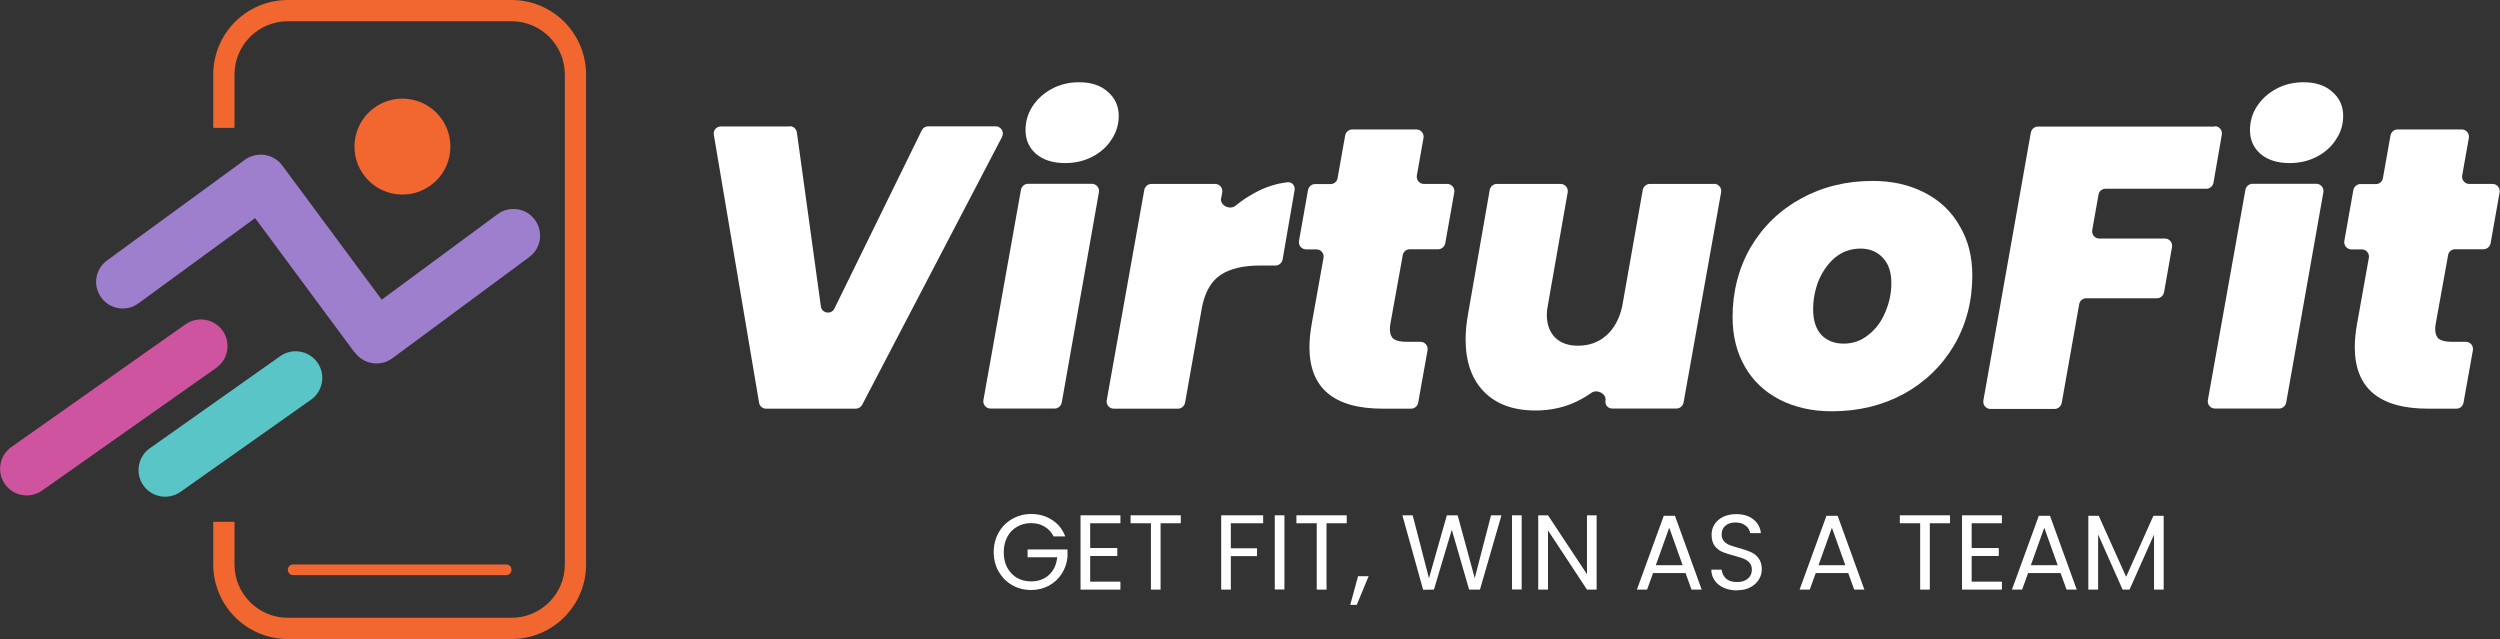
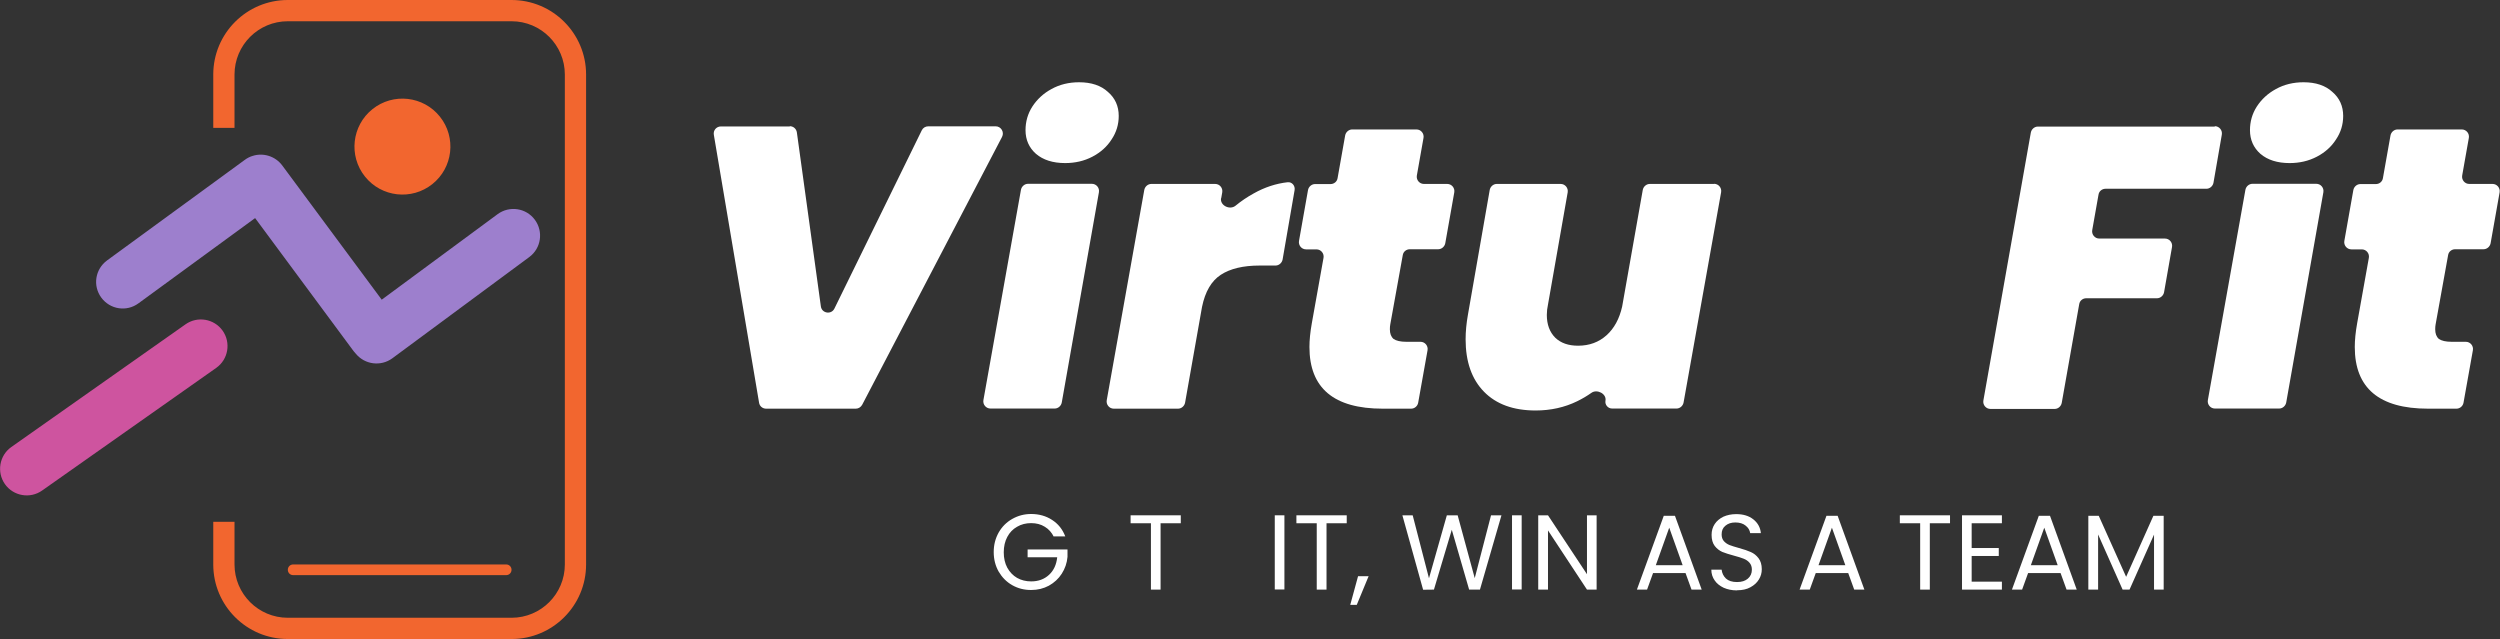
<svg xmlns="http://www.w3.org/2000/svg" id="Layer_2" viewBox="0 0 191.78 49.02">
  <rect x="0" y="0" width="191.78" height="49.02" fill="#333333" stroke="none" />
  <defs>
    <style>.cls-1{fill:#ce549f;}.cls-2{fill:#fff;}.cls-3,.cls-4{fill:#f2662f;}.cls-3,.cls-5{fill-rule:evenodd;}.cls-5{fill:#9d7fcd;}.cls-6{fill:#5ac5c7;}</style>
  </defs>
  <g id="Layer_1-2">
    <path class="cls-2" d="M186.84,24.89c-.02.1-.03.23-.03.37,0,.33.09.57.28.74.2.14.53.22.98.22h1.09c.34,0,.6.31.54.65l-.72,4.03c-.05.26-.28.45-.54.45h-2.18c-3.75,0-5.62-1.58-5.62-4.73,0-.53.06-1.14.18-1.81l.9-5.03c.06-.34-.2-.65-.54-.65h-.8c-.34,0-.6-.31-.54-.65l.69-3.9c.05-.26.28-.46.54-.46h1.19c.27,0,.5-.19.54-.46l.58-3.27c.05-.26.28-.46.54-.46h4.93c.34,0,.6.31.54.65l-.51,2.88c-.06.34.2.65.54.65h1.79c.34,0,.6.31.54.65l-.69,3.9c-.05.26-.28.46-.54.46h-2.18c-.27,0-.5.19-.54.45l-.96,5.32Z" />
    <path class="cls-2" d="M177.69,14.1c.34,0,.6.31.54.65l-2.85,16.13c-.05.26-.28.46-.54.46h-4.93c-.34,0-.6-.31-.54-.65l2.88-16.13c.05-.26.28-.46.54-.46h4.9ZM175.64,12.51c-.94,0-1.69-.24-2.24-.71-.53-.47-.8-1.08-.8-1.81,0-.66.17-1.26.52-1.81.37-.57.86-1.02,1.47-1.35.63-.35,1.34-.52,2.12-.52.94,0,1.68.25,2.21.74.55.47.83,1.09.83,1.84,0,.66-.18,1.26-.55,1.81-.35.55-.84.99-1.47,1.32-.63.33-1.33.49-2.09.49Z" />
    <path class="cls-2" d="M169.9,9.68c.34,0,.6.31.54.65l-.64,3.69c-.05.26-.28.46-.54.46h-7.74c-.27,0-.5.19-.54.46l-.48,2.71c-.06.34.2.65.54.65h5.04c.34,0,.6.31.54.65l-.61,3.47c-.05.26-.28.46-.54.46h-5.43c-.27,0-.5.19-.54.46l-1.34,7.57c-.05.26-.28.46-.54.46h-4.93c-.34,0-.6-.31-.54-.65l3.64-20.55c.05-.26.28-.46.54-.46h13.57Z" />
-     <path class="cls-2" d="M141.44,26.36c.72,0,1.35-.23,1.9-.68.57-.45,1-1.03,1.29-1.75.31-.72.46-1.45.46-2.21,0-.86-.23-1.52-.68-1.97-.43-.45-.99-.68-1.69-.68-.74,0-1.38.23-1.94.68-.53.45-.95,1.03-1.26,1.75-.29.72-.43,1.46-.43,2.24,0,.86.22,1.52.65,1.97.43.43.99.65,1.69.65ZM140.52,31.55c-1.5,0-2.83-.3-3.99-.89-1.15-.59-2.04-1.43-2.67-2.52-.63-1.09-.95-2.36-.95-3.81,0-1.97.46-3.75,1.38-5.35.94-1.6,2.23-2.85,3.87-3.75,1.64-.9,3.47-1.35,5.5-1.35,1.5,0,2.82.3,3.96.89,1.17.59,2.07,1.44,2.7,2.55.66,1.09.98,2.36.98,3.81,0,1.99-.47,3.78-1.41,5.38-.94,1.58-2.23,2.82-3.87,3.72-1.64.88-3.47,1.32-5.5,1.32Z" />
    <path class="cls-2" d="M131.49,14.1c.34,0,.6.31.54.65l-2.88,16.13c-.05.26-.28.46-.54.46h-4.94c-.32,0-.57-.29-.51-.61.09-.52-.64-.9-1.07-.6-.34.24-.71.46-1.1.65-.96.47-2.03.71-3.19.71-1.7,0-3.02-.48-3.96-1.44-.94-.96-1.41-2.3-1.41-4.02,0-.59.06-1.23.18-1.9l1.67-9.56c.05-.26.28-.46.54-.46h4.9c.34,0,.6.31.54.65l-1.51,8.6c-.06.27-.09.53-.09.8,0,.74.22,1.32.65,1.75.43.41,1.01.61,1.75.61.86,0,1.59-.27,2.18-.8.59-.53.99-1.27,1.2-2.21l1.58-8.94c.05-.26.28-.46.54-.46h4.93Z" />
    <path class="cls-2" d="M106.65,24.89c-.02.1-.03.23-.03.37,0,.33.09.57.28.74.2.14.53.22.98.22h1.09c.34,0,.6.31.54.65l-.72,4.03c-.05.26-.28.45-.54.45h-2.18c-3.75,0-5.62-1.58-5.62-4.73,0-.53.06-1.14.18-1.81l.9-5.03c.06-.34-.2-.65-.54-.65h-.8c-.34,0-.6-.31-.54-.65l.69-3.9c.05-.26.28-.46.54-.46h1.19c.27,0,.5-.19.54-.46l.58-3.27c.05-.26.28-.46.54-.46h4.93c.34,0,.6.31.54.65l-.51,2.88c-.06.34.2.65.54.65h1.79c.34,0,.6.31.54.65l-.69,3.9c-.05.26-.28.46-.54.46h-2.18c-.27,0-.5.19-.54.45l-.96,5.32Z" />
    <path class="cls-2" d="M93.67,15.2c-.1.56.67.94,1.11.58.44-.36.9-.67,1.39-.94.85-.48,1.72-.76,2.6-.86.34-.04.6.27.54.61l-.92,5.32c-.05.26-.28.46-.54.46h-1.22c-1.27,0-2.26.24-2.98.71-.72.47-1.2,1.29-1.44,2.46l-1.3,7.35c-.05.26-.28.46-.54.46h-4.93c-.34,0-.6-.31-.54-.65l2.88-16.13c.05-.26.28-.46.54-.46h4.9c.34,0,.6.31.54.65l-.08.45Z" />
    <path class="cls-2" d="M83.76,14.1c.34,0,.6.31.54.65l-2.85,16.13c-.05.26-.28.46-.54.46h-4.93c-.34,0-.6-.31-.54-.65l2.88-16.13c.05-.26.28-.46.54-.46h4.9ZM81.71,12.51c-.94,0-1.69-.24-2.24-.71-.53-.47-.8-1.08-.8-1.81,0-.66.17-1.26.52-1.81.37-.57.86-1.02,1.47-1.35.63-.35,1.34-.52,2.12-.52.94,0,1.68.25,2.21.74.55.47.83,1.09.83,1.84,0,.66-.18,1.26-.55,1.81-.35.55-.84.99-1.47,1.32-.63.33-1.33.49-2.09.49Z" />
    <path class="cls-2" d="M60.58,9.68c.28,0,.51.2.55.48l1.84,13.34c.07.54.8.66,1.04.17l6.7-13.67c.09-.19.28-.31.5-.31h5.17c.41,0,.68.44.49.81l-10.73,20.55c-.1.18-.28.3-.49.3h-6.88c-.27,0-.5-.19-.54-.46l-3.47-20.55c-.06-.34.2-.64.54-.64h5.29Z" />
    <circle class="cls-4" cx="30.87" cy="11.24" r="3.68" transform="translate(-.27 21.71) rotate(-38.58)" />
    <path class="cls-3" d="M22.08,1.63h17.16c2.26,0,4.09,1.83,4.09,4.09v37.58c0,2.26-1.83,4.09-4.09,4.09h-17.16c-2.26,0-4.09-1.83-4.09-4.09v-3.27h-1.63v3.27c0,3.16,2.56,5.72,5.72,5.72h17.16c3.16,0,5.72-2.56,5.72-5.72V5.72c0-3.16-2.56-5.72-5.72-5.72h-17.16c-3.16,0-5.72,2.56-5.72,5.72v4.09h1.63v-4.09c0-2.26,1.83-4.09,4.09-4.09Z" />
    <path class="cls-4" d="M22.08,43.71c0-.23.18-.41.41-.41h16.34c.23,0,.41.18.41.41s-.18.41-.41.41h-16.34c-.23,0-.41-.18-.41-.41Z" />
    <path class="cls-5" d="M29.29,23l-7.64-10.31c-.54-.72-1.46-.99-2.27-.73-.21.06-.42.17-.61.31l-10.56,7.71c-.91.67-1.11,1.94-.44,2.85.67.91,1.94,1.11,2.85.44l8.95-6.54,7.55,10.2c.05.07.11.14.18.21.69.83,1.91.99,2.79.35l10.51-7.77c.91-.67,1.1-1.95.43-2.86s-1.95-1.1-2.86-.43l-8.89,6.56Z" />
    <path class="cls-1" d="M14.23,24.88c.92-.65,2.2-.43,2.85.49.65.92.43,2.2-.49,2.85l-13.36,9.41c-.92.65-2.2.43-2.85-.49-.65-.92-.43-2.2.49-2.85l13.36-9.41Z" />
-     <path class="cls-6" d="M21.5,27.32c.92-.65,2.2-.43,2.85.49s.43,2.2-.49,2.85l-10.01,7.07c-.92.65-2.2.43-2.85-.49-.65-.92-.43-2.2.49-2.85l10.01-7.07Z" />
    <polygon class="cls-2" points="165.98 39.57 165.98 45.23 165.24 45.23 165.24 41.01 163.36 45.23 162.83 45.23 160.95 41 160.95 45.23 160.2 45.23 160.2 39.57 161 39.57 163.1 44.25 165.19 39.57 165.98 39.57" />
    <path class="cls-2" d="M157.85,43.36l-1.03-2.88-1.03,2.88h2.06ZM158.06,43.96h-2.48l-.46,1.27h-.78l2.06-5.66h.86l2.05,5.66h-.78l-.46-1.27Z" />
    <polygon class="cls-2" points="151.25 40.14 151.25 42.04 153.33 42.04 153.33 42.65 151.25 42.65 151.25 44.62 153.57 44.62 153.57 45.23 150.51 45.23 150.51 39.53 153.57 39.53 153.57 40.14 151.25 40.14" />
    <polygon class="cls-2" points="149.59 39.53 149.59 40.14 148.04 40.14 148.04 45.23 147.3 45.23 147.3 40.14 145.74 40.14 145.74 39.53 149.59 39.53" />
    <path class="cls-2" d="M141.56,43.36l-1.03-2.88-1.03,2.88h2.06ZM141.77,43.96h-2.48l-.46,1.27h-.78l2.06-5.66h.86l2.05,5.66h-.78l-.46-1.27Z" />
    <path class="cls-2" d="M133.24,45.29c-.38,0-.71-.07-1.01-.2-.29-.14-.53-.32-.69-.56-.17-.24-.26-.51-.26-.83h.79c.03.27.14.49.33.68.2.18.48.27.85.27s.63-.09.83-.26c.21-.18.31-.41.31-.69,0-.22-.06-.39-.18-.53-.12-.14-.27-.24-.45-.31s-.42-.15-.73-.23c-.38-.1-.68-.2-.91-.29-.22-.1-.42-.25-.58-.46-.16-.21-.24-.5-.24-.85,0-.31.08-.59.24-.83s.38-.42.66-.56c.29-.13.62-.2.99-.2.53,0,.97.13,1.31.4.34.27.54.62.58,1.06h-.82c-.03-.22-.14-.41-.34-.57-.2-.17-.47-.25-.8-.25-.31,0-.56.08-.76.25-.2.16-.29.38-.29.67,0,.21.06.38.17.51.12.13.26.23.43.3.17.07.42.14.73.23.38.1.68.21.91.31.23.1.42.25.59.47.16.21.25.49.25.85,0,.28-.07.54-.22.78-.15.25-.36.44-.65.6s-.63.23-1.02.23Z" />
    <path class="cls-2" d="M129.08,43.36l-1.03-2.88-1.03,2.88h2.06ZM129.29,43.96h-2.48l-.46,1.27h-.78l2.06-5.66h.86l2.05,5.66h-.78l-.46-1.27Z" />
    <polygon class="cls-2" points="122.48 45.23 121.74 45.23 118.75 40.69 118.75 45.23 118 45.23 118 39.53 118.75 39.53 121.74 44.05 121.74 39.53 122.48 39.53 122.48 45.23" />
    <rect class="cls-2" x="115.99" y="39.53" width=".74" height="5.69" />
    <polygon class="cls-2" points="115.18 39.53 113.53 45.23 112.7 45.23 111.37 40.64 110 45.23 109.17 45.24 107.58 39.53 108.37 39.53 109.62 44.36 110.99 39.53 111.82 39.53 113.13 44.35 114.38 39.53 115.18 39.53" />
    <polygon class="cls-2" points="104.99 44.2 104.08 46.4 103.58 46.4 104.18 44.2 104.99 44.2" />
    <polygon class="cls-2" points="103.31 39.53 103.31 40.14 101.76 40.14 101.76 45.23 101.01 45.23 101.01 40.14 99.45 40.14 99.45 39.53 103.31 39.53" />
    <rect class="cls-2" x="97.79" y="39.53" width=".74" height="5.69" />
-     <polygon class="cls-2" points="96.9 39.53 96.9 40.14 94.42 40.14 94.42 42.06 96.43 42.06 96.43 42.66 94.42 42.66 94.42 45.23 93.68 45.23 93.68 39.53 96.9 39.53" />
    <polygon class="cls-2" points="90.58 39.53 90.58 40.14 89.03 40.14 89.03 45.23 88.29 45.23 88.29 40.14 86.73 40.14 86.73 39.53 90.58 39.53" />
-     <polygon class="cls-2" points="83.63 40.14 83.63 42.04 85.71 42.04 85.71 42.65 83.63 42.65 83.63 44.62 85.95 44.62 85.95 45.23 82.89 45.23 82.89 39.53 85.95 39.53 85.95 40.14 83.63 40.14" />
    <path class="cls-2" d="M80.84,41.18c-.16-.33-.39-.59-.69-.77-.3-.19-.65-.28-1.05-.28s-.76.09-1.08.28c-.32.18-.57.44-.75.78-.18.34-.27.73-.27,1.18s.09.84.27,1.18c.19.34.44.6.75.78.32.18.68.27,1.08.27.56,0,1.01-.17,1.37-.5.36-.33.57-.78.63-1.35h-2.27v-.6h3.06v.57c-.04.47-.19.9-.44,1.29-.25.39-.58.69-.99.92-.41.22-.86.33-1.36.33-.53,0-1.01-.12-1.45-.37-.44-.25-.78-.6-1.04-1.04-.25-.44-.38-.94-.38-1.5s.13-1.05.38-1.5c.26-.45.6-.79,1.04-1.04.44-.25.92-.38,1.45-.38.6,0,1.14.15,1.6.45.47.3.81.72,1.02,1.27h-.89Z" />
  </g>
</svg>